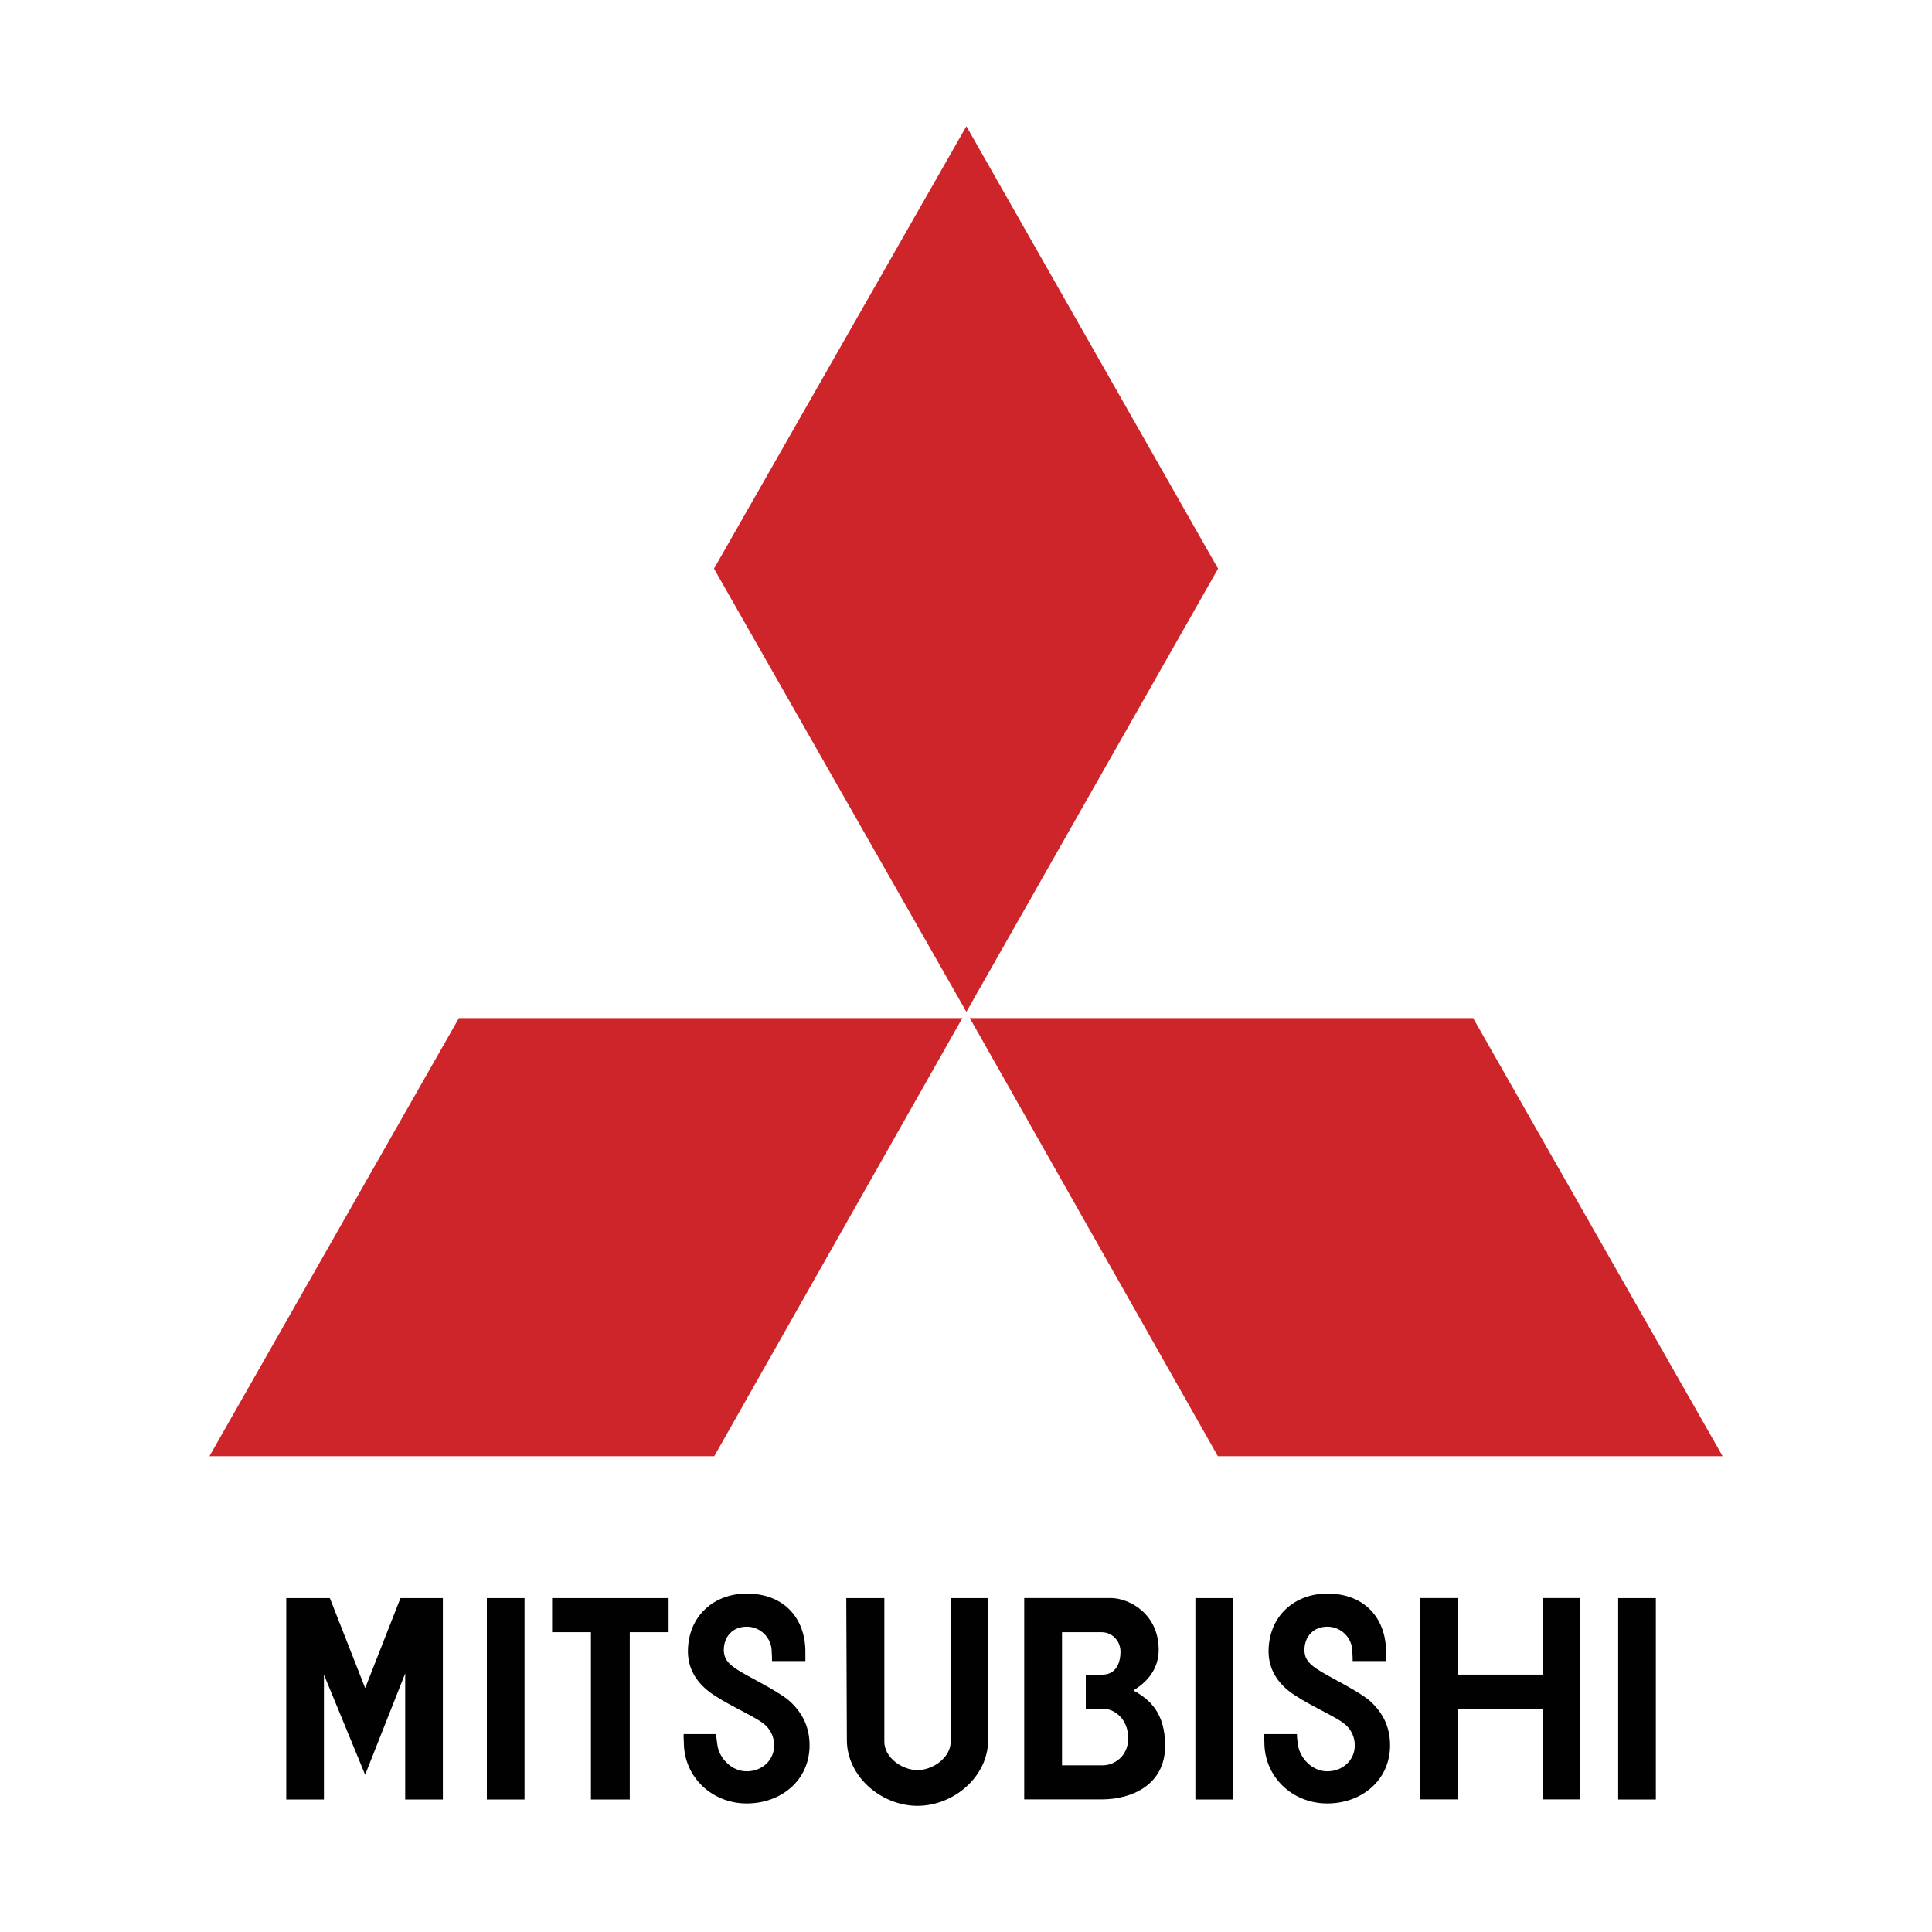
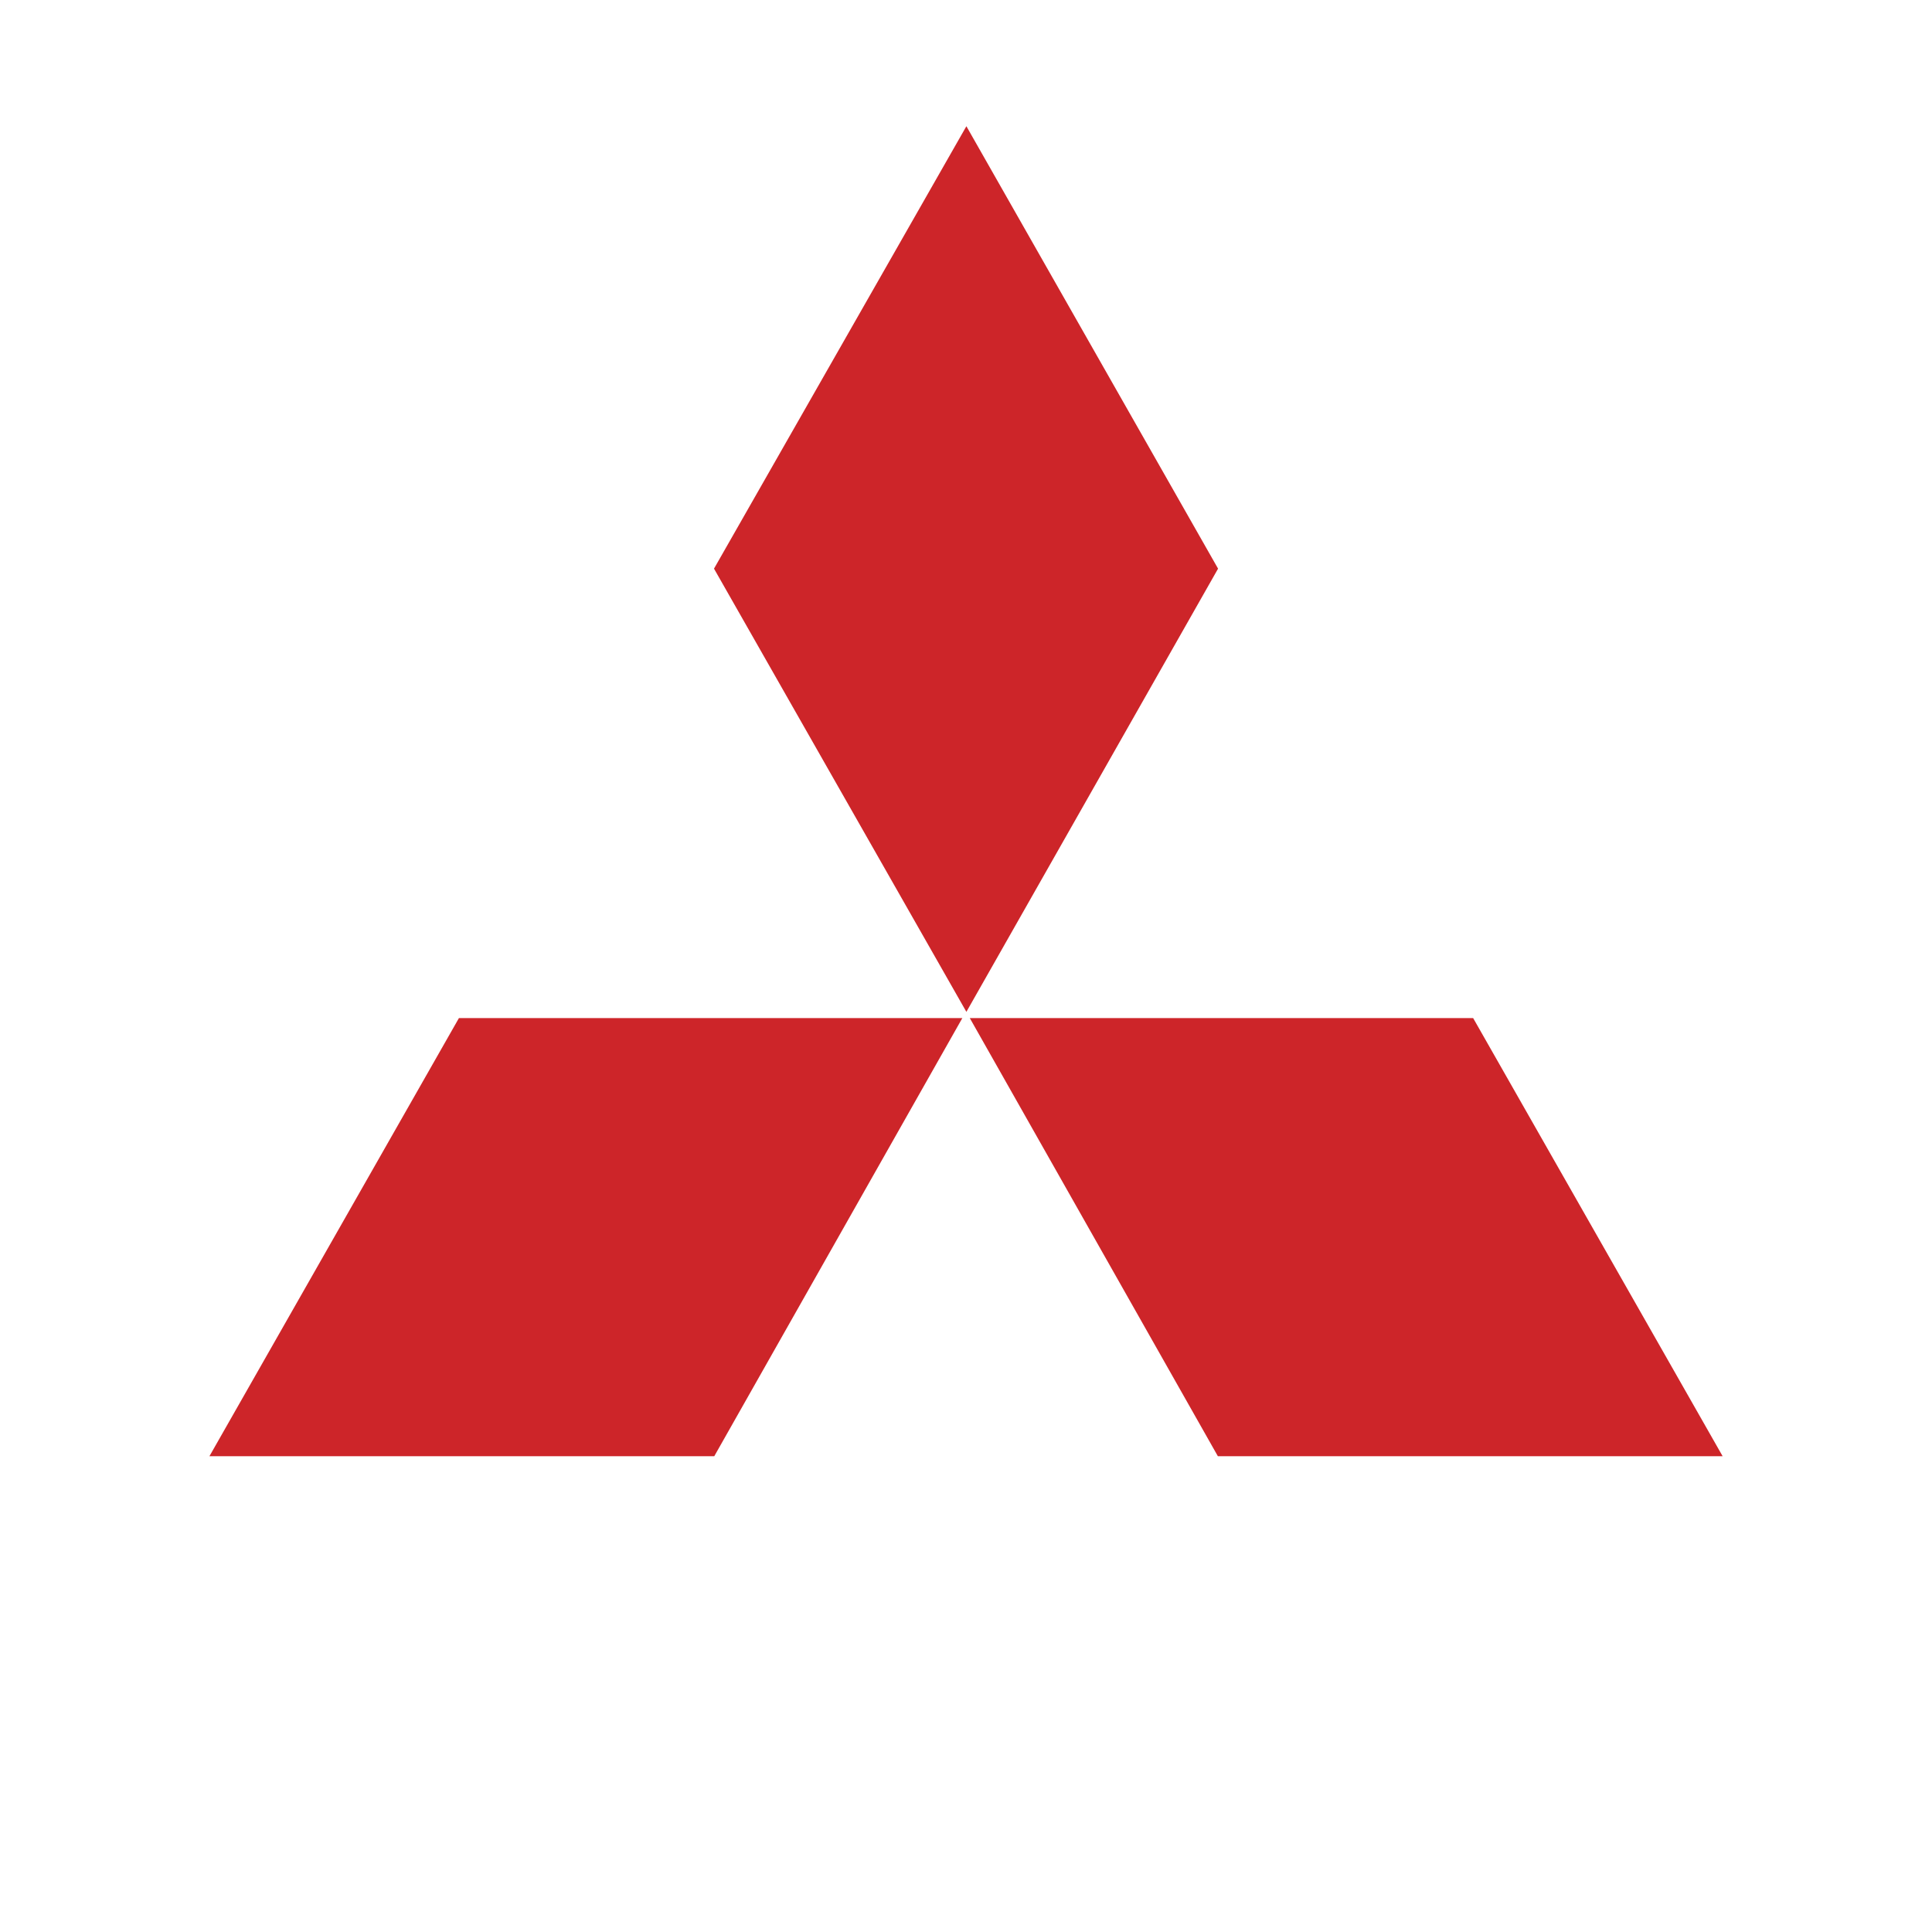
<svg xmlns="http://www.w3.org/2000/svg" id="Laag_2" data-name="Laag 2" viewBox="0 0 300 300">
  <defs>
    <style>
      .cls-1 {
        fill: none;
      }

      .cls-2 {
        fill: #010101;
      }

      .cls-2, .cls-3 {
        fill-rule: evenodd;
      }

      .cls-3 {
        fill: #cd2529;
      }
    </style>
  </defs>
  <g id="Laag_1-2" data-name="Laag 1">
    <g>
      <rect class="cls-1" width="300" height="300" />
      <g>
        <path class="cls-3" d="M149.42,158.09h-78.16l-38.74,68.03h78.39l38.52-68.03h0ZM189.14,88.3l-39.08-68.7-39.19,68.7,39.19,68.82,39.08-68.82ZM189.1,226.12h78.39l-38.74-68.03h-78.16l38.52,68.03h0Z" />
-         <path class="cls-2" d="M185.62,279.42h5.85v-31.27h-5.85v31.27ZM251.27,279.42h5.85v-31.27h-5.85v31.27ZM75.6,279.42h5.85v-31.27h-5.85v31.27ZM103.83,248.15h-18.1v5.3h6.03v25.97h6.03v-25.97h6.03v-5.3h0ZM239.55,260.03h-13.18v-11.89h-5.85v31.27h5.85v-14.08h13.18v14.08h5.85v-31.27h-5.85v11.89ZM56.71,262.14l-5.49-13.99h-6.77v31.27h5.85v-19.38l6.4,15.54,6.22-15.73v19.57h5.85v-31.27h-6.58l-5.49,13.99h0ZM153.42,248.15h-5.8v22.31c0,2.43-2.72,4.4-5.15,4.4s-5.15-1.97-5.15-4.4v-22.31h-5.91l.09,22.04c0,5.64,5.32,10.22,10.97,10.22s10.97-4.57,10.97-10.22l-.02-22.04h0ZM175.99,262.5c.82-.55,3.93-2.38,3.93-6.31,0-5.49-4.39-7.96-7.32-8.05h-13.56v31.27h12c4.76,0,9.88-2.29,9.88-8.32,0-5.21-2.46-7.23-4.93-8.6h0ZM171.33,274.12h-6.42v-20.67h6.15c1.65,0,2.93,1.37,2.93,3.02s-.64,3.57-2.83,3.57h-2.56v5.3h2.74c1.65,0,3.93,1.55,3.84,4.75-.08,2.74-2.29,4.02-3.84,4.02h0ZM106.17,269.27c-.05.32,0,.69.02,1.28,0,5.39,4.37,9.49,9.76,9.49s9.76-3.64,9.76-9.03c0-2.84-1.11-5.03-3.04-6.81-1.58-1.46-6.07-3.64-7.82-4.71-1.65-1.01-2.42-1.78-2.46-3.25,0-2.14,1.42-3.65,3.56-3.65s3.88,1.74,3.88,3.88h0c.04.55.05,1.1.05,1.46h5.18v-1.46c0-5.03-3.17-9.02-9.12-9.02-5.03,0-9.12,3.45-9.12,9.02.02,2.47,1.16,4.85,4,6.72,3.05,2.01,6.86,3.52,8.14,4.8.77.77,1.25,1.84,1.25,3.02,0,2.36-1.91,4.04-4.27,4.04s-4.25-2.07-4.54-4.04c-.06-.5-.21-1.37-.17-1.74h-5.07s0,0,0,0ZM205.01,259.49c-1.65-1.01-2.42-1.78-2.46-3.25,0-2.14,1.42-3.65,3.56-3.65,2.14,0,3.88,1.74,3.88,3.88.04.55.05,1.1.05,1.46h5.18v-1.46c0-5.03-3.17-9.02-9.12-9.02-5.04,0-9.12,3.45-9.12,9.02.02,2.47,1.16,4.85,4,6.72,3.05,2.01,6.86,3.52,8.14,4.8.77.77,1.25,1.84,1.25,3.02,0,2.36-1.91,4.04-4.27,4.04s-4.25-2.07-4.54-4.04c-.06-.5-.21-1.37-.17-1.74h-5.08c-.05.32,0,.69.02,1.28,0,5.39,4.37,9.49,9.76,9.49s9.76-3.64,9.76-9.03c0-2.84-1.11-5.03-3.04-6.81-1.58-1.45-6.07-3.64-7.81-4.71h0Z" />
      </g>
    </g>
  </g>
</svg>